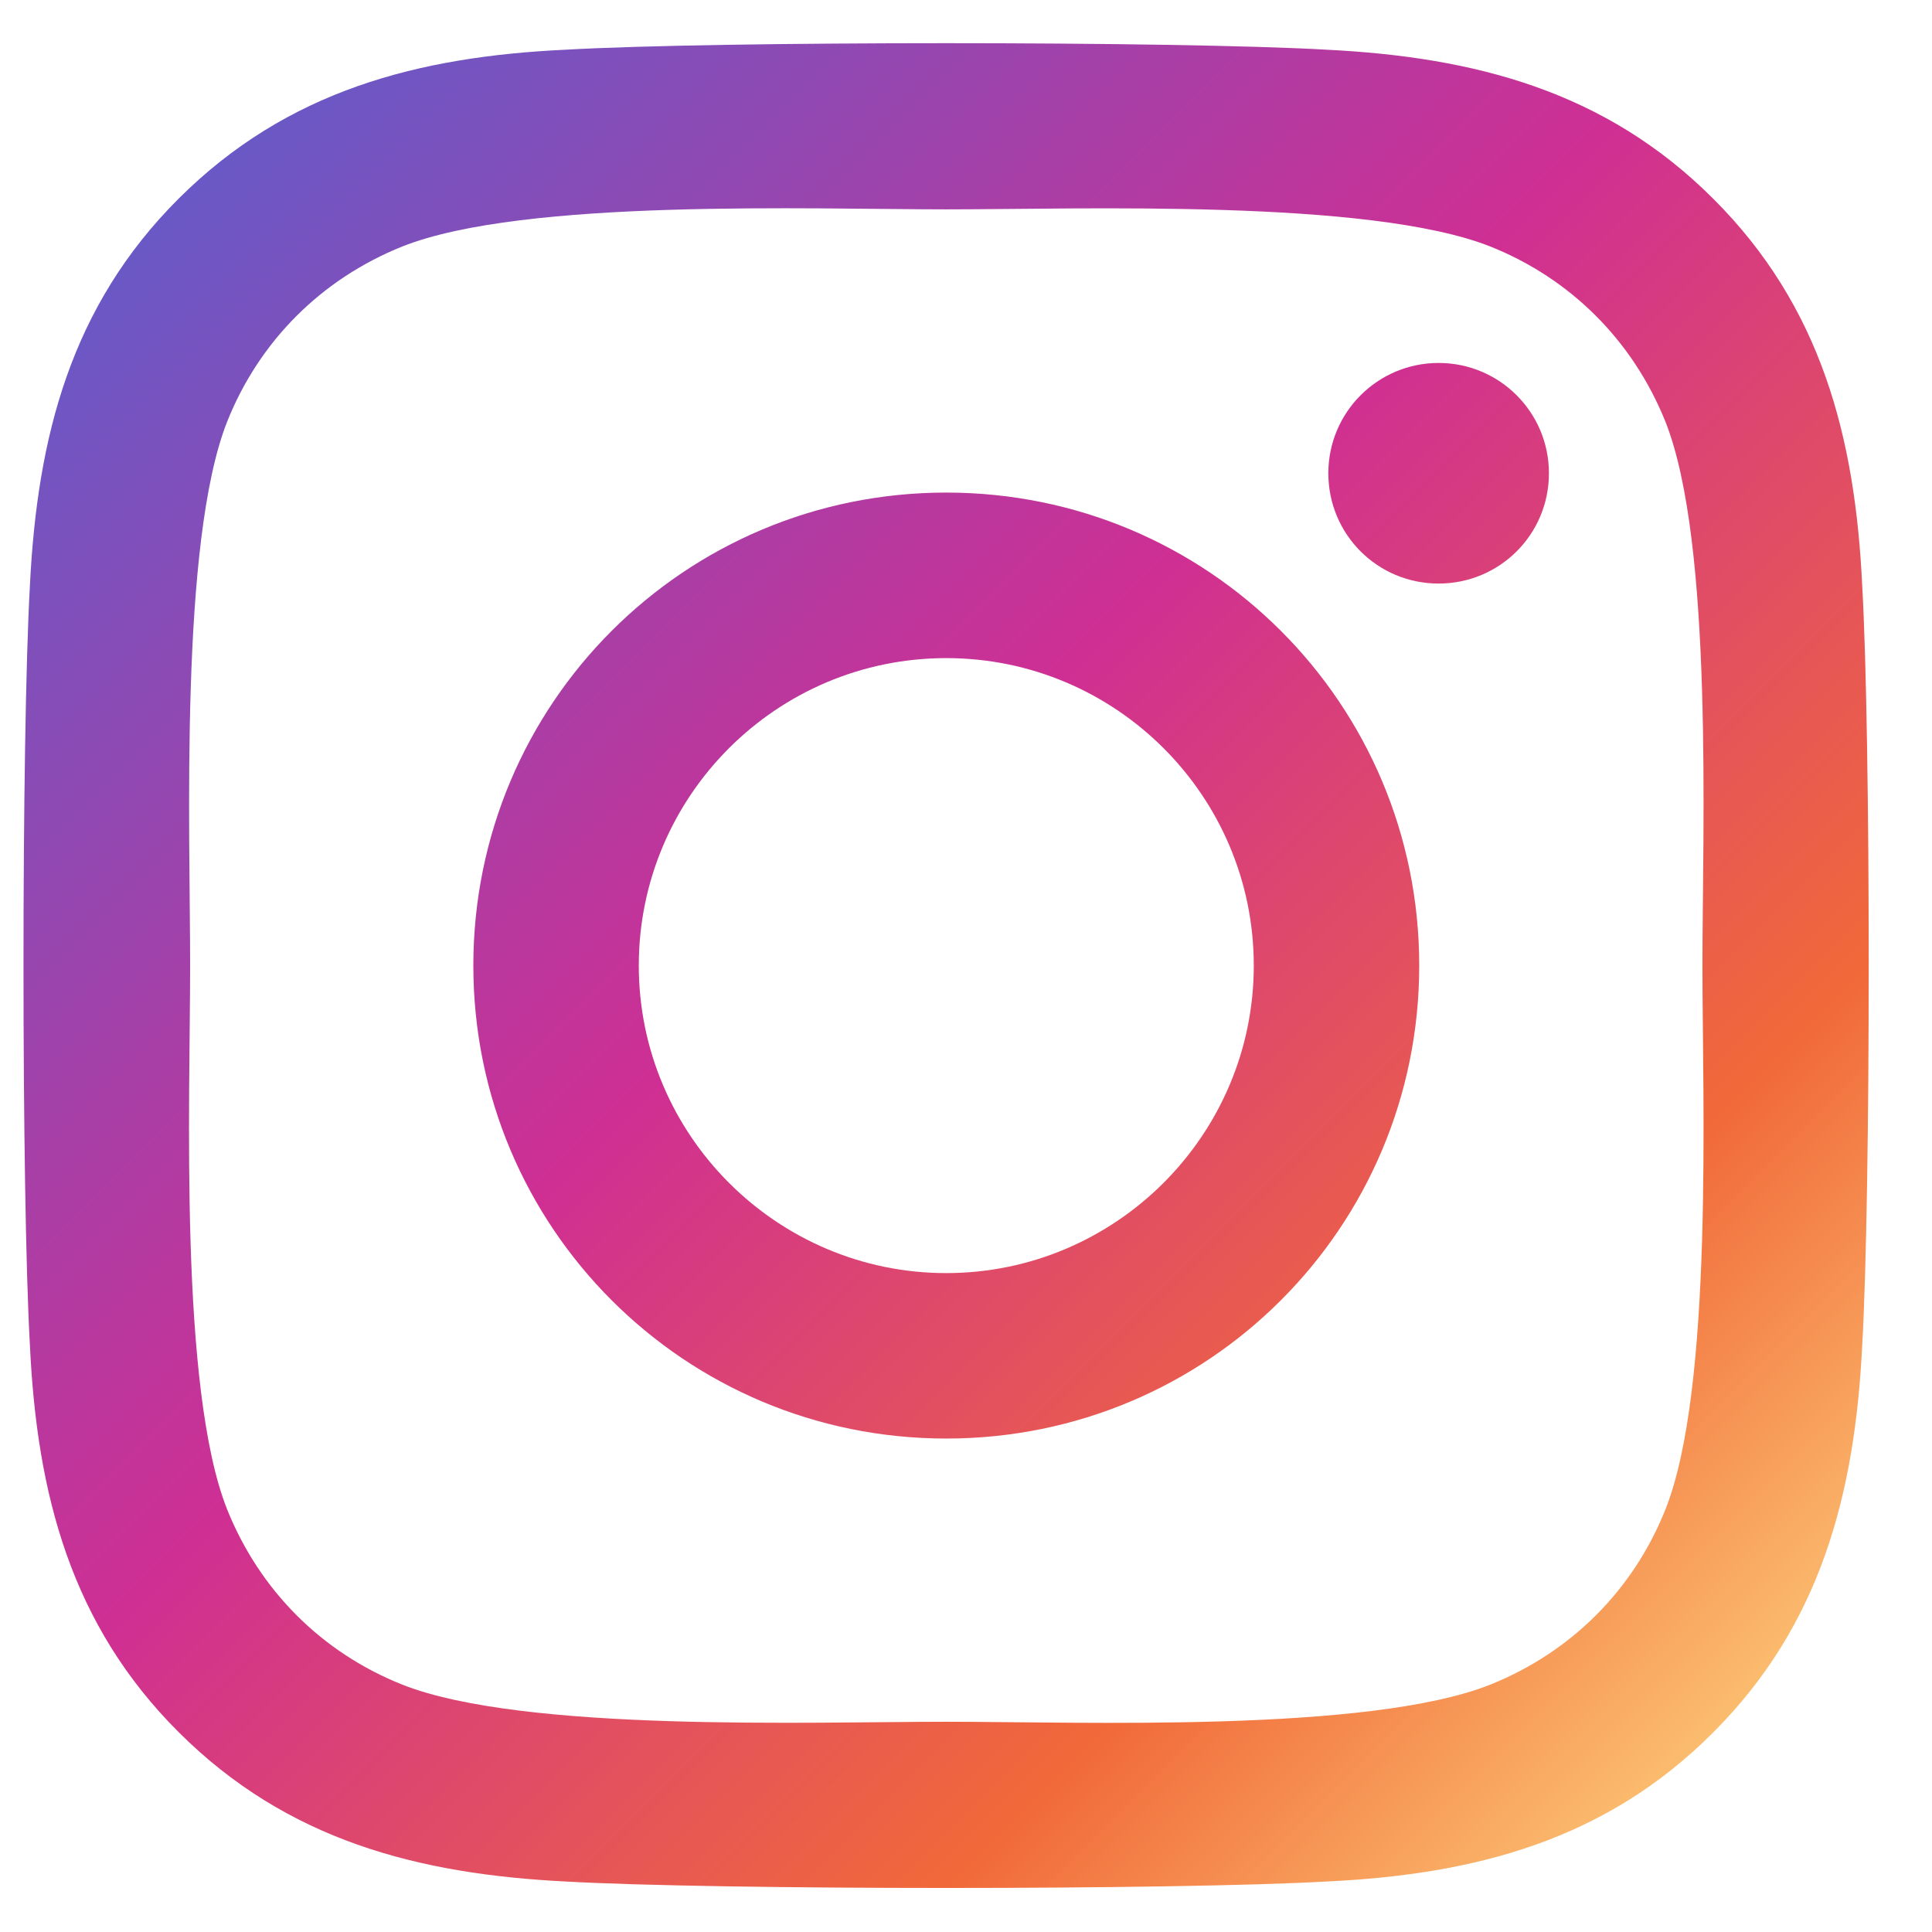
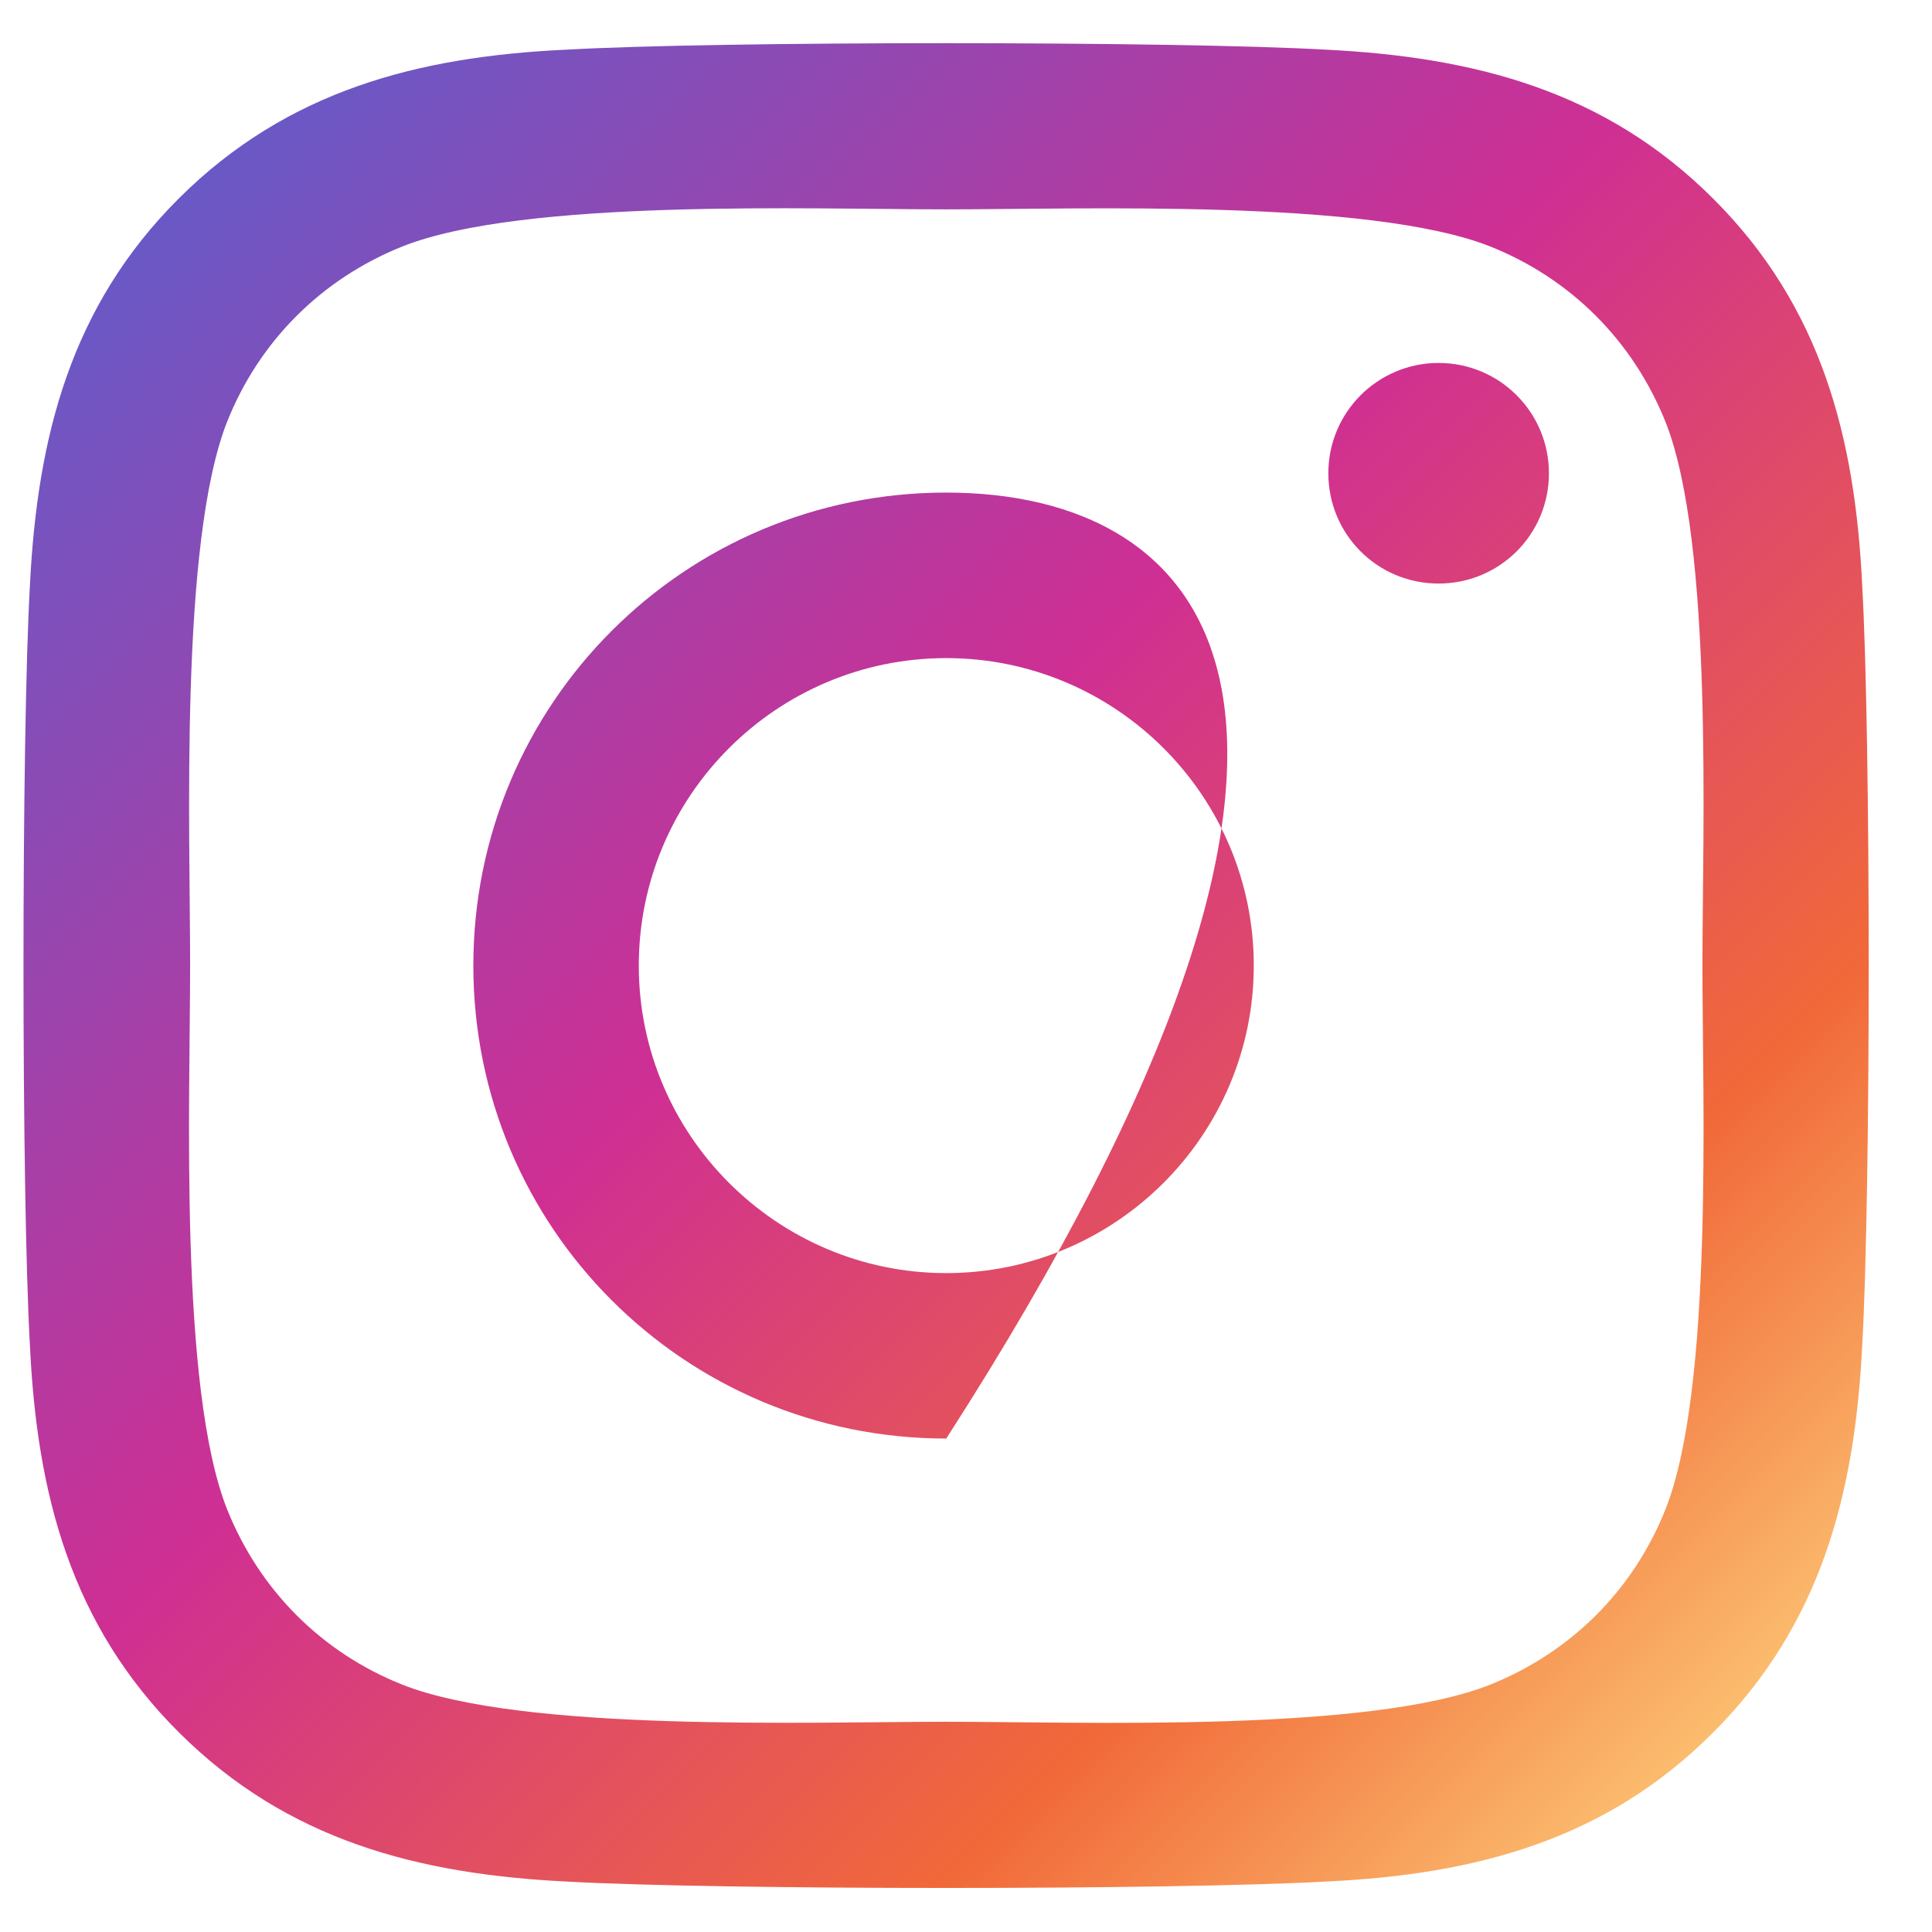
<svg xmlns="http://www.w3.org/2000/svg" width="22" height="22" viewBox="0 0 22 22" fill="none">
-   <path d="M10.775 5.609C7.794 5.609 5.39 8.014 5.39 10.995C5.39 13.976 7.794 16.381 10.775 16.381C13.757 16.381 16.161 13.976 16.161 10.995C16.161 8.014 13.757 5.609 10.775 5.609ZM10.775 14.497C8.849 14.497 7.274 12.927 7.274 10.995C7.274 9.064 8.844 7.494 10.775 7.494C12.707 7.494 14.277 9.064 14.277 10.995C14.277 12.927 12.702 14.497 10.775 14.497ZM17.638 5.389C17.638 6.087 17.076 6.645 16.382 6.645C15.683 6.645 15.126 6.083 15.126 5.389C15.126 4.695 15.688 4.133 16.382 4.133C17.076 4.133 17.638 4.695 17.638 5.389ZM21.205 6.664C21.125 4.981 20.741 3.491 19.508 2.262C18.28 1.034 16.79 0.65 15.107 0.566C13.372 0.467 8.174 0.467 6.44 0.566C4.761 0.645 3.271 1.03 2.038 2.258C0.805 3.486 0.425 4.976 0.341 6.659C0.243 8.394 0.243 13.592 0.341 15.326C0.421 17.009 0.805 18.5 2.038 19.728C3.271 20.956 4.757 21.34 6.44 21.425C8.174 21.523 13.372 21.523 15.107 21.425C16.79 21.345 18.28 20.961 19.508 19.728C20.736 18.5 21.121 17.009 21.205 15.326C21.304 13.592 21.304 8.398 21.205 6.664ZM18.965 17.187C18.599 18.106 17.891 18.814 16.968 19.184C15.585 19.733 12.304 19.606 10.775 19.606C9.247 19.606 5.961 19.728 4.583 19.184C3.665 18.819 2.957 18.111 2.586 17.187C2.038 15.805 2.165 12.523 2.165 10.995C2.165 9.467 2.043 6.181 2.586 4.803C2.952 3.884 3.66 3.176 4.583 2.806C5.966 2.258 9.247 2.384 10.775 2.384C12.304 2.384 15.589 2.262 16.968 2.806C17.886 3.172 18.594 3.88 18.965 4.803C19.513 6.186 19.386 9.467 19.386 10.995C19.386 12.523 19.513 15.809 18.965 17.187Z" fill="url(#paint0_linear_104:511)" />
+   <path d="M10.775 5.609C7.794 5.609 5.39 8.014 5.39 10.995C5.39 13.976 7.794 16.381 10.775 16.381C16.161 8.014 13.757 5.609 10.775 5.609ZM10.775 14.497C8.849 14.497 7.274 12.927 7.274 10.995C7.274 9.064 8.844 7.494 10.775 7.494C12.707 7.494 14.277 9.064 14.277 10.995C14.277 12.927 12.702 14.497 10.775 14.497ZM17.638 5.389C17.638 6.087 17.076 6.645 16.382 6.645C15.683 6.645 15.126 6.083 15.126 5.389C15.126 4.695 15.688 4.133 16.382 4.133C17.076 4.133 17.638 4.695 17.638 5.389ZM21.205 6.664C21.125 4.981 20.741 3.491 19.508 2.262C18.28 1.034 16.79 0.65 15.107 0.566C13.372 0.467 8.174 0.467 6.44 0.566C4.761 0.645 3.271 1.03 2.038 2.258C0.805 3.486 0.425 4.976 0.341 6.659C0.243 8.394 0.243 13.592 0.341 15.326C0.421 17.009 0.805 18.5 2.038 19.728C3.271 20.956 4.757 21.34 6.44 21.425C8.174 21.523 13.372 21.523 15.107 21.425C16.79 21.345 18.28 20.961 19.508 19.728C20.736 18.5 21.121 17.009 21.205 15.326C21.304 13.592 21.304 8.398 21.205 6.664ZM18.965 17.187C18.599 18.106 17.891 18.814 16.968 19.184C15.585 19.733 12.304 19.606 10.775 19.606C9.247 19.606 5.961 19.728 4.583 19.184C3.665 18.819 2.957 18.111 2.586 17.187C2.038 15.805 2.165 12.523 2.165 10.995C2.165 9.467 2.043 6.181 2.586 4.803C2.952 3.884 3.66 3.176 4.583 2.806C5.966 2.258 9.247 2.384 10.775 2.384C12.304 2.384 15.589 2.262 16.968 2.806C17.886 3.172 18.594 3.88 18.965 4.803C19.513 6.186 19.386 9.467 19.386 10.995C19.386 12.523 19.513 15.809 18.965 17.187Z" fill="url(#paint0_linear_104:511)" />
  <defs>
    <linearGradient id="paint0_linear_104:511" x1="2.14396e-07" y1="-2.31971e-07" x2="21" y2="21" gradientUnits="userSpaceOnUse">
      <stop stop-color="#4D64D4" />
      <stop offset="0.471" stop-color="#CF2F93" />
      <stop offset="0.768" stop-color="#F16939" />
      <stop offset="1" stop-color="#FFDD83" />
    </linearGradient>
  </defs>
</svg>